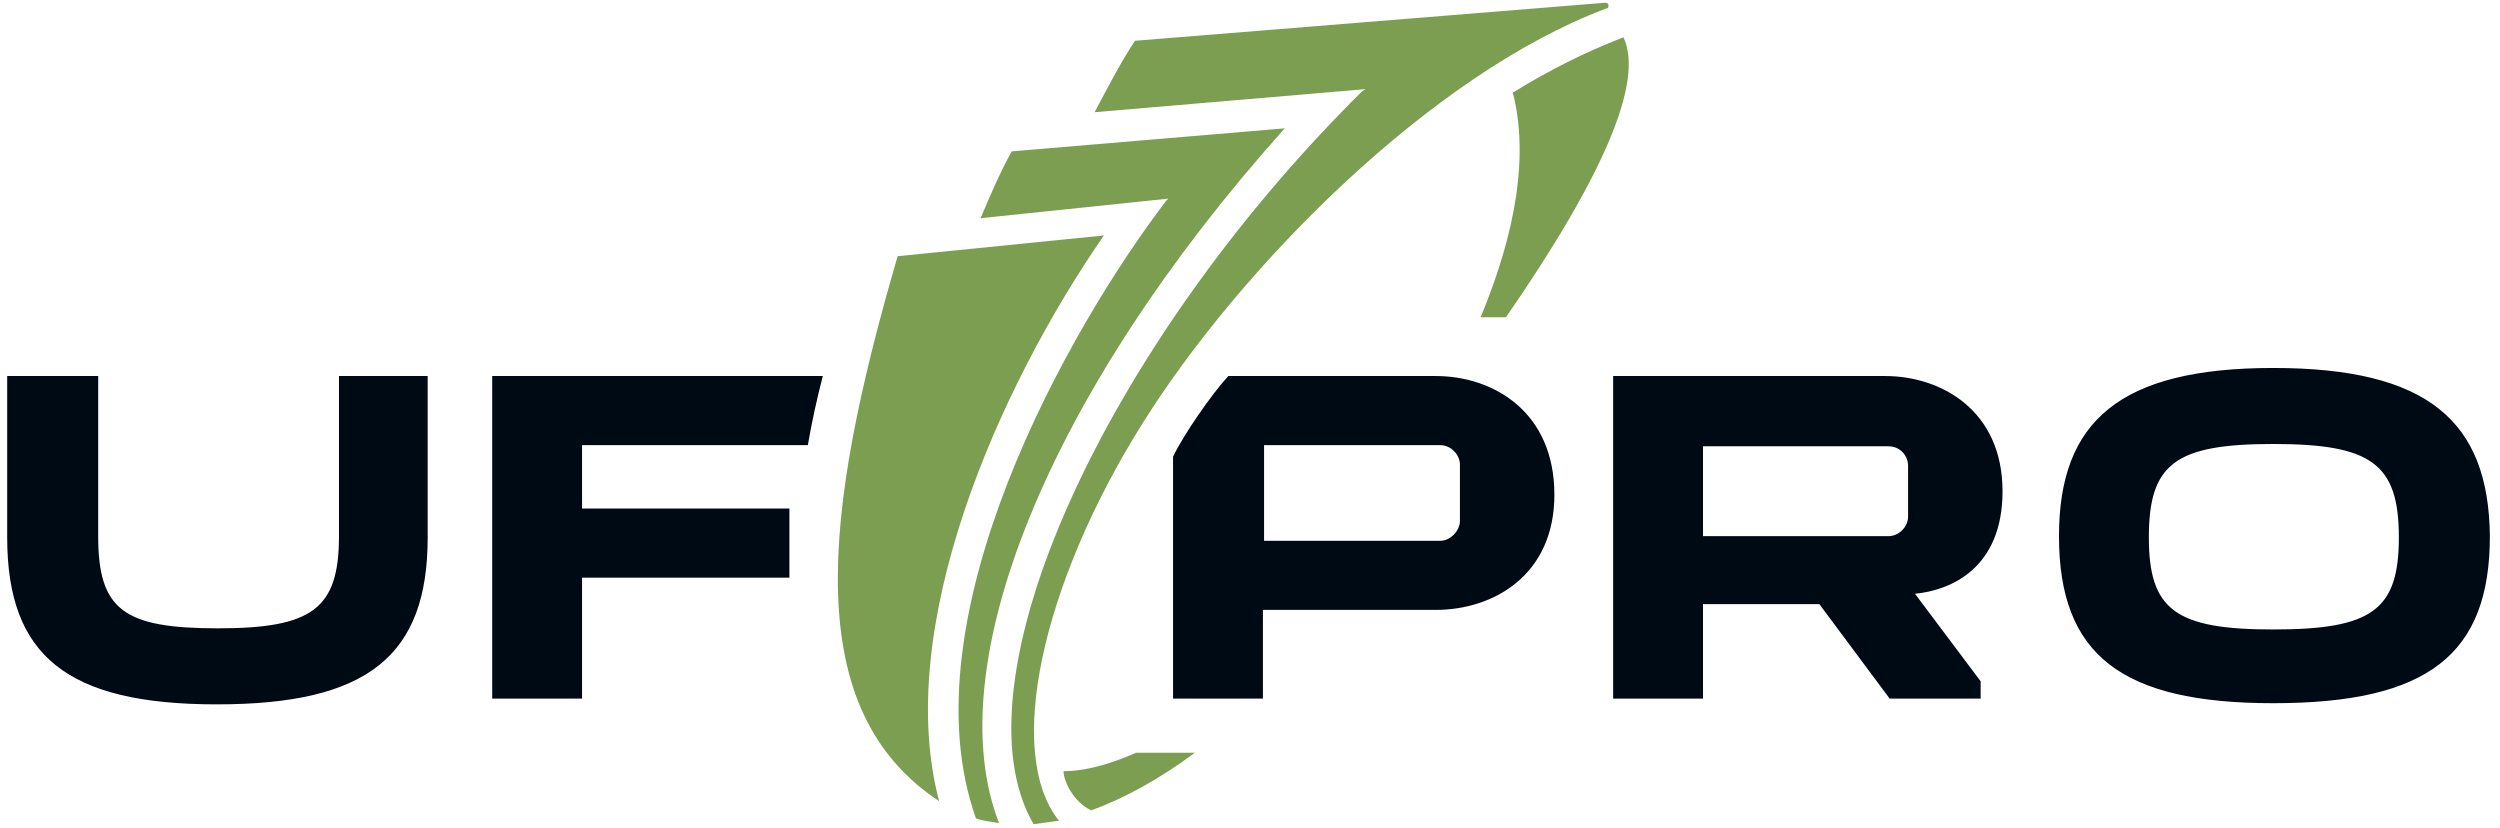
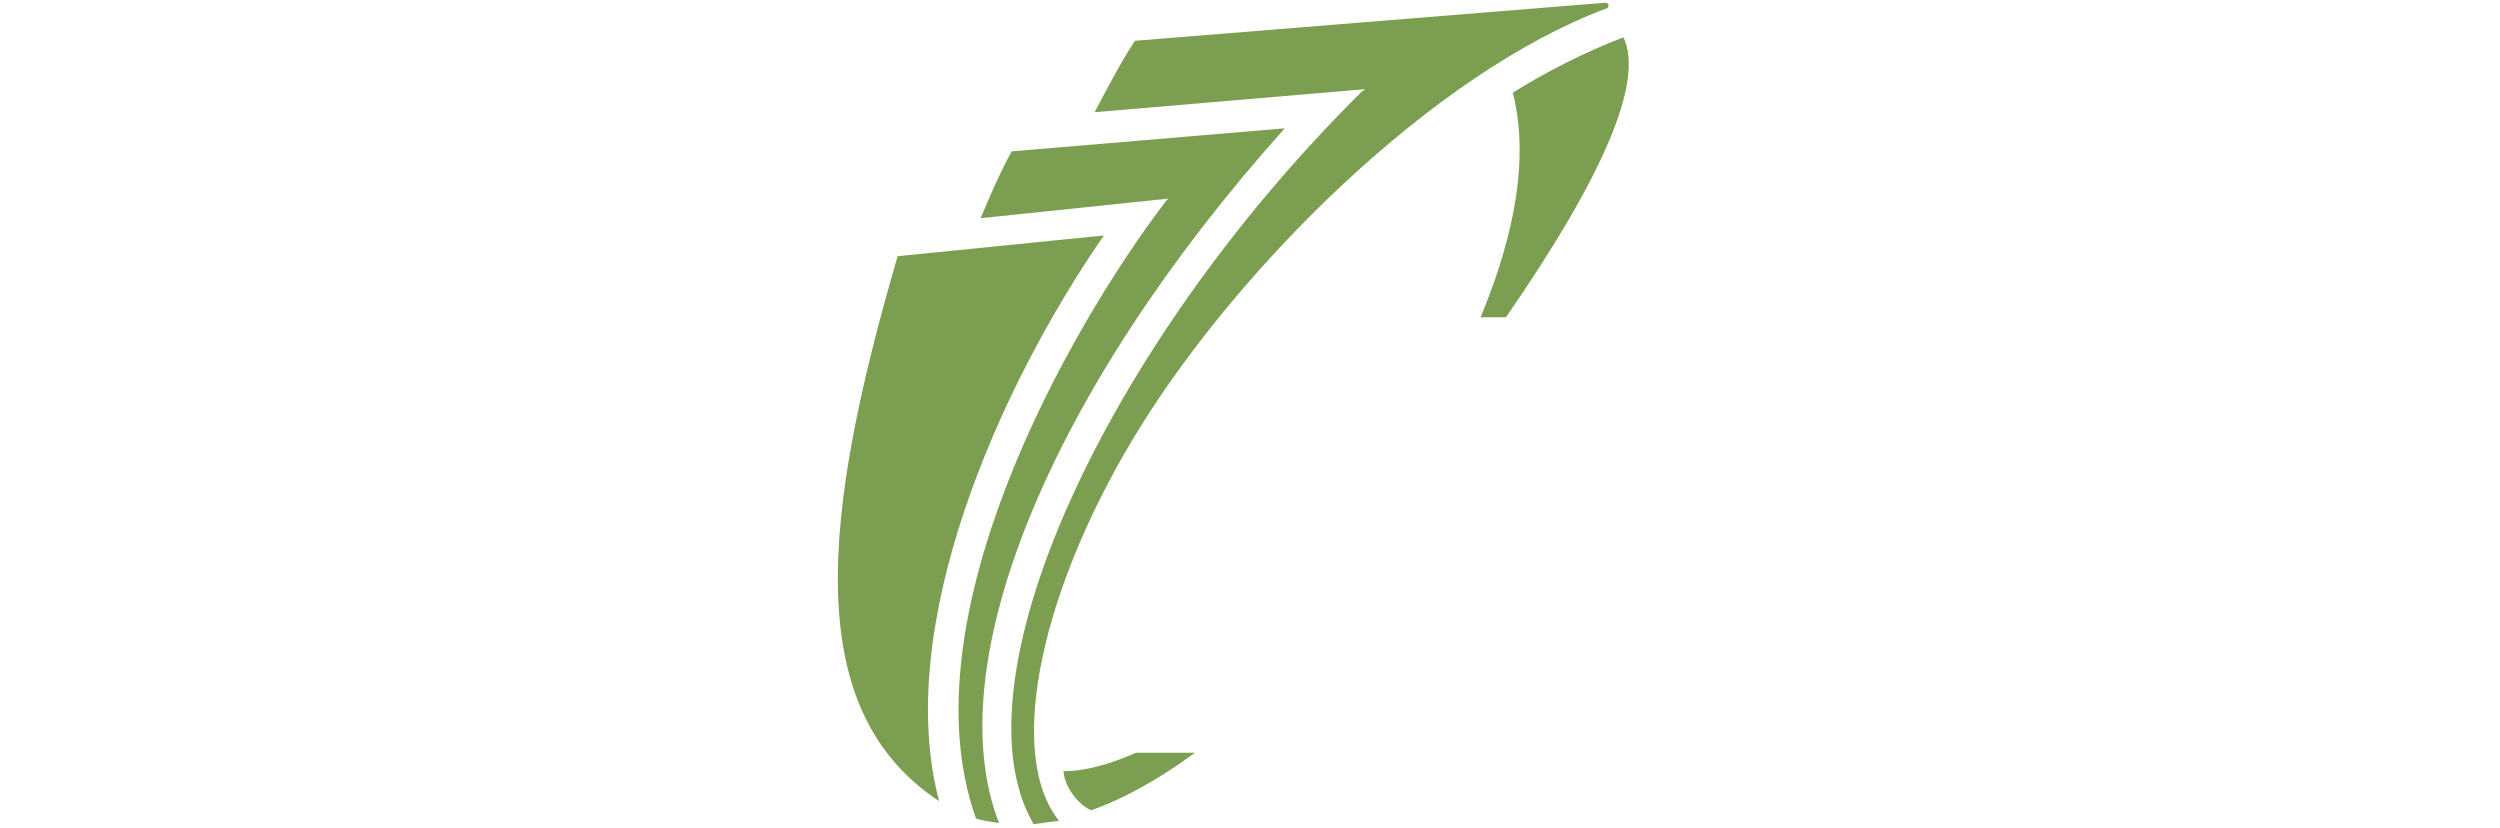
<svg xmlns="http://www.w3.org/2000/svg" width="166" height="55" viewBox="0 0 166 55" fill="none">
  <g clip-path="url(#clip0_872_3415)">
-     <path d="M72.456 53.807C71.308 53.272 70.62 51.895 70.62 51.206C72.379 51.206 74.215 50.518 75.439 49.982H79.34C76.969 51.742 74.597 53.042 72.456 53.807ZM62.358 53.195C53.178 47.152 54.555 34.301 59.604 17.012L73.297 15.636C66.259 25.809 59.298 41.644 62.358 53.195ZM98.311 21.067C99.994 17.012 101.754 11.275 100.453 6.15C102.672 4.773 105.196 3.472 107.797 2.478C109.174 5.385 106.497 11.658 99.994 21.067H98.311ZM68.631 54.725C63.199 45.393 73.22 23.132 90.432 6.073L90.662 5.92L72.685 7.45C73.45 5.997 74.445 4.084 75.362 2.708L106.573 0.183C106.726 0.183 106.803 0.26 106.803 0.336C106.803 0.413 106.803 0.566 106.649 0.566C95.022 4.926 82.324 17.777 75.821 28.181C69.166 38.814 66.718 49.982 70.314 54.496C69.778 54.572 69.166 54.649 68.631 54.725ZM66.336 54.649C65.877 54.572 65.188 54.496 64.806 54.343C60.063 41.032 71.002 21.755 77.428 13.341L77.581 13.188L65.112 14.488C65.724 13.034 66.412 11.428 67.177 10.051L85.307 8.521C69.549 26.115 62.282 44.245 66.336 54.649Z" fill="#7B9E50" />
-     <path d="M150.945 24.433C140.771 24.433 136.717 27.951 136.717 35.601C136.717 43.48 140.848 46.693 150.945 46.693C161.196 46.693 165.327 43.48 165.327 35.601C165.25 27.951 161.196 24.433 150.945 24.433ZM150.945 41.797C144.443 41.797 142.684 40.497 142.684 35.678C142.684 30.782 144.443 29.481 150.945 29.481C157.448 29.481 159.284 30.782 159.284 35.678C159.284 40.497 157.523 41.797 150.945 41.797ZM132.968 32.618C132.968 27.263 128.914 24.968 125.166 24.968H107.113V46.387H113.08V40.114H120.806L125.472 46.387H131.515V45.24L127.155 39.426C129.526 39.196 132.968 37.743 132.968 32.618ZM126.696 34.301C126.696 34.989 126.084 35.601 125.396 35.601H113.08V29.634H125.396C126.16 29.634 126.696 30.246 126.696 30.935V34.301ZM22.431 24.968H28.398V35.678C28.398 43.557 24.42 46.77 14.399 46.77C4.454 46.77 0.477 43.557 0.477 35.678V24.968H6.52V35.601C6.52 40.497 8.203 41.721 14.475 41.721C20.748 41.721 22.508 40.42 22.508 35.601V24.968H22.431ZM95.332 24.968H81.563C80.492 26.116 78.58 28.869 77.891 30.323V46.387H83.858V40.497H95.332C99.157 40.497 103.211 38.202 103.211 32.847C103.211 27.34 99.157 24.968 95.332 24.968ZM96.939 34.607C96.939 35.219 96.327 35.907 95.638 35.907H83.934V29.558H95.638C96.327 29.558 96.939 30.17 96.939 30.858V34.607ZM32.682 24.968H54.636C54.254 26.422 53.871 28.181 53.642 29.558H38.648V33.765H52.418V38.355H38.648V46.387H32.682V24.968Z" fill="#000A14" />
+     <path d="M72.456 53.807C71.308 53.272 70.62 51.895 70.62 51.206C72.379 51.206 74.215 50.518 75.439 49.982H79.34C76.969 51.742 74.597 53.042 72.456 53.807ZM62.358 53.195C53.178 47.152 54.555 34.301 59.604 17.012L73.297 15.636C66.259 25.809 59.298 41.644 62.358 53.195ZM98.311 21.067C99.994 17.012 101.754 11.275 100.453 6.15C102.672 4.773 105.196 3.472 107.797 2.478C109.174 5.385 106.497 11.658 99.994 21.067ZM68.631 54.725C63.199 45.393 73.22 23.132 90.432 6.073L90.662 5.92L72.685 7.45C73.45 5.997 74.445 4.084 75.362 2.708L106.573 0.183C106.726 0.183 106.803 0.26 106.803 0.336C106.803 0.413 106.803 0.566 106.649 0.566C95.022 4.926 82.324 17.777 75.821 28.181C69.166 38.814 66.718 49.982 70.314 54.496C69.778 54.572 69.166 54.649 68.631 54.725ZM66.336 54.649C65.877 54.572 65.188 54.496 64.806 54.343C60.063 41.032 71.002 21.755 77.428 13.341L77.581 13.188L65.112 14.488C65.724 13.034 66.412 11.428 67.177 10.051L85.307 8.521C69.549 26.115 62.282 44.245 66.336 54.649Z" fill="#7B9E50" />
  </g>
  <defs>
    <clipPath id="clip0_872_3415">
      <rect width="166" height="54.633" fill="white" transform="translate(0 0.183)" />
    </clipPath>
  </defs>
</svg>